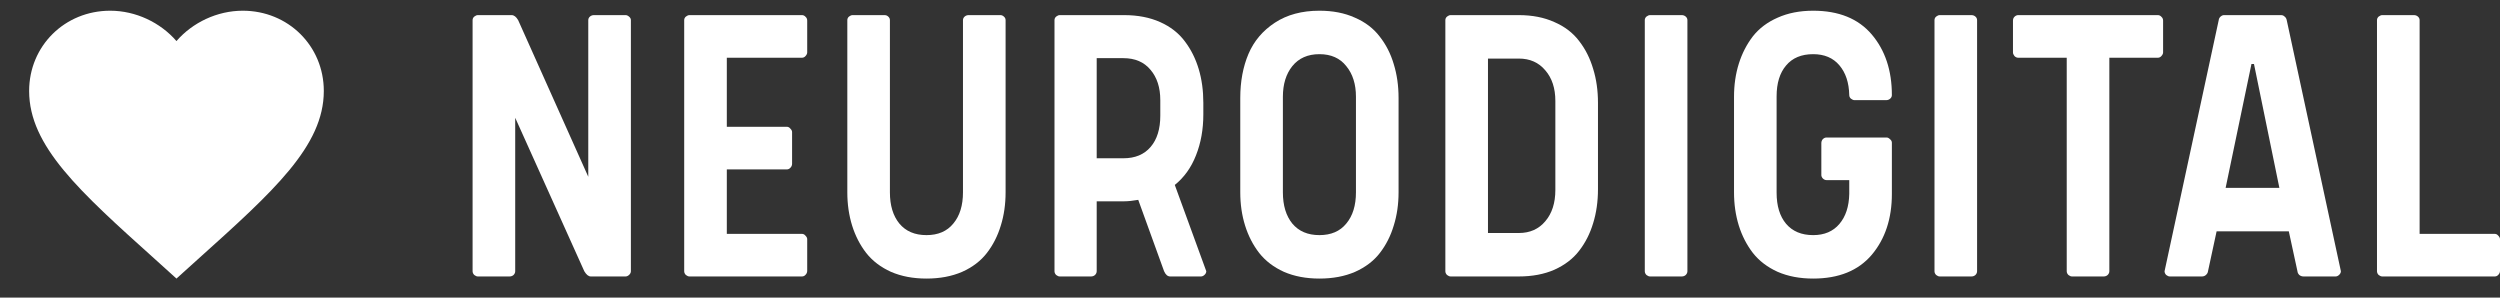
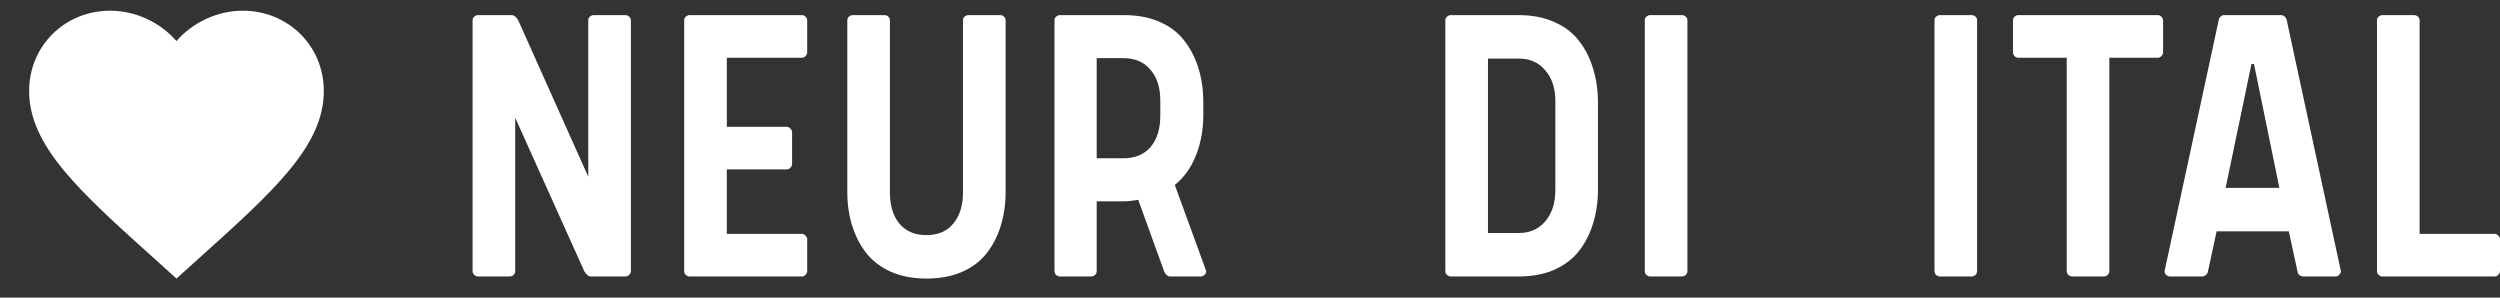
<svg xmlns="http://www.w3.org/2000/svg" width="84" height="10" viewBox="0 0 84 10" fill="none">
  <rect x="0" y="0" width="84" height="10" fill="#333333" stroke="none" />
  <path d="M5.929 9.36L5.212 8.712C2.662 6.422 0.979 4.906 0.979 3.057C0.979 1.542 2.177 0.36 3.702 0.36C4.563 0.36 5.39 0.757 5.929 1.38C6.469 0.757 7.296 0.36 8.157 0.36C9.682 0.36 10.88 1.542 10.88 3.057C10.88 4.906 9.196 6.422 6.647 8.712L5.929 9.36Z" fill="white" />
  <path d="M17.311 3.957V9.113C17.311 9.16 17.292 9.202 17.255 9.24C17.217 9.273 17.172 9.289 17.121 9.289H16.056C16.018 9.289 15.978 9.273 15.936 9.24C15.898 9.202 15.879 9.16 15.879 9.113V0.677C15.879 0.63 15.898 0.59 15.936 0.557C15.978 0.524 16.018 0.508 16.056 0.508H17.191C17.271 0.508 17.344 0.564 17.41 0.677L19.766 5.939V0.677C19.766 0.63 19.785 0.59 19.822 0.557C19.86 0.524 19.904 0.508 19.956 0.508H21.021C21.059 0.508 21.096 0.524 21.134 0.557C21.176 0.59 21.198 0.63 21.198 0.677V9.113C21.198 9.16 21.176 9.202 21.134 9.24C21.096 9.273 21.059 9.289 21.021 9.289H19.85C19.775 9.289 19.702 9.231 19.632 9.113L17.311 3.957Z" fill="white" />
  <path d="M22.989 0.677C22.989 0.63 23.008 0.59 23.046 0.557C23.088 0.524 23.128 0.508 23.165 0.508H26.946C26.993 0.508 27.033 0.527 27.066 0.564C27.104 0.597 27.122 0.64 27.122 0.691V1.763C27.122 1.801 27.104 1.841 27.066 1.883C27.033 1.921 26.993 1.94 26.946 1.94H24.421V4.26H26.438C26.485 4.26 26.525 4.281 26.558 4.324C26.596 4.361 26.614 4.399 26.614 4.437V5.502C26.614 5.553 26.596 5.598 26.558 5.636C26.525 5.673 26.485 5.692 26.438 5.692H24.421V7.858H26.946C26.993 7.858 27.033 7.879 27.066 7.921C27.104 7.959 27.122 7.996 27.122 8.034V9.099C27.122 9.151 27.104 9.195 27.066 9.233C27.033 9.271 26.993 9.289 26.946 9.289H23.165C23.128 9.289 23.088 9.273 23.046 9.24C23.008 9.202 22.989 9.16 22.989 9.113V0.677Z" fill="white" />
  <path d="M31.129 9.36C30.682 9.36 30.285 9.285 29.937 9.134C29.593 8.979 29.316 8.767 29.104 8.499C28.897 8.231 28.74 7.926 28.632 7.582C28.524 7.234 28.47 6.861 28.47 6.461V0.677C28.47 0.63 28.488 0.59 28.526 0.557C28.568 0.524 28.608 0.508 28.646 0.508H29.718C29.77 0.508 29.812 0.524 29.845 0.557C29.883 0.59 29.901 0.63 29.901 0.677V6.461C29.901 6.903 30.007 7.253 30.219 7.512C30.435 7.771 30.738 7.9 31.129 7.9C31.519 7.9 31.82 7.771 32.031 7.512C32.248 7.253 32.356 6.903 32.356 6.461V0.677C32.356 0.63 32.375 0.59 32.412 0.557C32.45 0.524 32.495 0.508 32.546 0.508H33.618C33.656 0.508 33.694 0.524 33.731 0.557C33.769 0.59 33.788 0.63 33.788 0.677V6.461C33.788 6.865 33.734 7.239 33.626 7.582C33.522 7.926 33.367 8.231 33.16 8.499C32.953 8.767 32.676 8.979 32.328 9.134C31.98 9.285 31.58 9.36 31.129 9.36Z" fill="white" />
  <path d="M40.531 9.113C40.531 9.16 40.51 9.202 40.467 9.24C40.43 9.273 40.392 9.289 40.354 9.289H39.318C39.233 9.289 39.165 9.231 39.113 9.113L38.245 6.715C38.057 6.748 37.9 6.764 37.773 6.764H36.849V9.113C36.849 9.16 36.83 9.202 36.792 9.24C36.755 9.273 36.71 9.289 36.658 9.289H35.608C35.57 9.289 35.53 9.273 35.487 9.24C35.45 9.202 35.431 9.16 35.431 9.113V0.677C35.431 0.63 35.45 0.59 35.487 0.557C35.53 0.524 35.57 0.508 35.608 0.508H37.773C38.229 0.508 38.631 0.586 38.979 0.741C39.327 0.896 39.604 1.112 39.811 1.39C40.018 1.662 40.173 1.973 40.277 2.321C40.38 2.664 40.432 3.042 40.432 3.456V3.844C40.432 4.347 40.35 4.806 40.185 5.22C40.025 5.629 39.788 5.96 39.473 6.214L40.531 9.113ZM37.745 5.318C38.14 5.318 38.445 5.191 38.661 4.937C38.878 4.684 38.986 4.333 38.986 3.887V3.365C38.986 2.941 38.876 2.6 38.654 2.342C38.438 2.083 38.135 1.954 37.745 1.954H36.849V5.318H37.745Z" fill="white" />
-   <path d="M44.332 0.36C44.784 0.36 45.181 0.437 45.524 0.593C45.872 0.743 46.15 0.955 46.357 1.227C46.568 1.495 46.726 1.803 46.829 2.151C46.937 2.499 46.992 2.88 46.992 3.294V6.461C46.992 6.865 46.937 7.239 46.829 7.582C46.726 7.926 46.571 8.231 46.364 8.499C46.157 8.767 45.879 8.979 45.531 9.134C45.184 9.285 44.784 9.36 44.332 9.36C43.886 9.36 43.488 9.285 43.14 9.134C42.797 8.979 42.52 8.767 42.308 8.499C42.101 8.231 41.944 7.926 41.836 7.582C41.727 7.234 41.673 6.861 41.673 6.461V3.294C41.673 2.739 41.765 2.245 41.948 1.813C42.132 1.38 42.428 1.03 42.837 0.762C43.246 0.494 43.745 0.36 44.332 0.36ZM43.422 7.512C43.639 7.771 43.942 7.9 44.332 7.9C44.723 7.9 45.024 7.771 45.235 7.512C45.452 7.253 45.56 6.903 45.56 6.461V3.252C45.56 2.829 45.452 2.485 45.235 2.222C45.024 1.954 44.723 1.82 44.332 1.82C43.942 1.82 43.639 1.954 43.422 2.222C43.211 2.485 43.105 2.829 43.105 3.252V6.461C43.105 6.903 43.211 7.253 43.422 7.512Z" fill="white" />
  <path d="M52.26 3.393C52.26 2.965 52.147 2.622 51.922 2.363C51.701 2.1 51.404 1.968 51.033 1.968H49.996V7.829H51.033C51.404 7.829 51.701 7.698 51.922 7.434C52.147 7.171 52.26 6.821 52.26 6.383V3.393ZM51.033 0.508C51.484 0.508 51.882 0.586 52.225 0.741C52.573 0.891 52.85 1.103 53.057 1.376C53.269 1.648 53.426 1.961 53.53 2.314C53.638 2.662 53.692 3.042 53.692 3.456V6.355C53.692 6.769 53.638 7.15 53.53 7.498C53.426 7.846 53.269 8.156 53.057 8.429C52.85 8.697 52.573 8.908 52.225 9.064C51.882 9.214 51.484 9.289 51.033 9.289H48.741C48.703 9.289 48.663 9.273 48.621 9.24C48.583 9.202 48.564 9.16 48.564 9.113V0.677C48.564 0.63 48.583 0.59 48.621 0.557C48.663 0.524 48.703 0.508 48.741 0.508H51.033Z" fill="white" />
  <path d="M56.697 9.113C56.697 9.16 56.678 9.202 56.64 9.24C56.603 9.273 56.558 9.289 56.506 9.289H55.441C55.404 9.289 55.364 9.273 55.321 9.24C55.284 9.202 55.265 9.16 55.265 9.113V0.677C55.265 0.63 55.284 0.59 55.321 0.557C55.364 0.524 55.404 0.508 55.441 0.508H56.506C56.558 0.508 56.603 0.524 56.64 0.557C56.678 0.59 56.697 0.63 56.697 0.677V9.113Z" fill="white" />
-   <path d="M62.135 6.052H61.373C61.326 6.052 61.284 6.033 61.246 5.995C61.213 5.958 61.197 5.92 61.197 5.883V4.81C61.197 4.759 61.213 4.714 61.246 4.676C61.284 4.639 61.326 4.62 61.373 4.62H63.39C63.428 4.62 63.466 4.639 63.503 4.676C63.545 4.709 63.567 4.749 63.567 4.796V6.517C63.567 7.345 63.341 8.027 62.89 8.563C62.438 9.094 61.782 9.36 60.922 9.36C60.475 9.36 60.078 9.285 59.73 9.134C59.386 8.979 59.109 8.767 58.897 8.499C58.691 8.231 58.533 7.926 58.425 7.582C58.317 7.234 58.263 6.861 58.263 6.461V3.252C58.263 2.852 58.317 2.481 58.425 2.137C58.533 1.794 58.691 1.488 58.897 1.22C59.109 0.952 59.386 0.743 59.73 0.593C60.078 0.437 60.475 0.36 60.922 0.36C61.782 0.36 62.438 0.626 62.89 1.157C63.341 1.688 63.567 2.368 63.567 3.195C63.567 3.242 63.548 3.282 63.51 3.315C63.473 3.348 63.428 3.365 63.376 3.365H62.311C62.274 3.365 62.234 3.348 62.191 3.315C62.154 3.282 62.135 3.242 62.135 3.195C62.126 2.777 62.015 2.443 61.803 2.194C61.592 1.944 61.298 1.82 60.922 1.82C60.527 1.82 60.223 1.947 60.012 2.201C59.8 2.45 59.694 2.796 59.694 3.238V6.475C59.694 6.917 59.8 7.265 60.012 7.519C60.228 7.773 60.531 7.9 60.922 7.9C61.298 7.9 61.592 7.775 61.803 7.526C62.015 7.277 62.126 6.941 62.135 6.517V6.052Z" fill="white" />
  <path d="M66.43 9.113C66.43 9.16 66.412 9.202 66.374 9.24C66.336 9.273 66.292 9.289 66.24 9.289H65.175C65.137 9.289 65.097 9.273 65.055 9.24C65.017 9.202 64.999 9.16 64.999 9.113V0.677C64.999 0.63 65.017 0.59 65.055 0.557C65.097 0.524 65.137 0.508 65.175 0.508H66.24C66.292 0.508 66.336 0.524 66.374 0.557C66.412 0.59 66.43 0.63 66.43 0.677V9.113Z" fill="white" />
  <path d="M67.813 1.94C67.766 1.94 67.723 1.921 67.686 1.883C67.653 1.841 67.636 1.801 67.636 1.763V0.691C67.636 0.64 67.653 0.597 67.686 0.564C67.723 0.527 67.766 0.508 67.813 0.508H72.503C72.55 0.508 72.59 0.527 72.623 0.564C72.661 0.597 72.68 0.64 72.68 0.691V1.763C72.68 1.801 72.661 1.841 72.623 1.883C72.59 1.921 72.55 1.94 72.503 1.94H70.874V9.113C70.874 9.16 70.855 9.202 70.817 9.24C70.78 9.273 70.735 9.289 70.683 9.289H69.618C69.581 9.289 69.541 9.273 69.499 9.24C69.461 9.202 69.442 9.16 69.442 9.113V1.94H67.813Z" fill="white" />
  <path d="M76.904 7.773H74.478L74.189 9.113C74.184 9.16 74.161 9.202 74.118 9.24C74.081 9.273 74.036 9.289 73.984 9.289H72.905C72.868 9.289 72.828 9.273 72.785 9.24C72.748 9.202 72.729 9.16 72.729 9.113L74.549 0.677C74.553 0.63 74.575 0.59 74.612 0.557C74.65 0.524 74.687 0.508 74.725 0.508H76.644C76.691 0.508 76.731 0.524 76.763 0.557C76.801 0.586 76.825 0.626 76.834 0.677L78.654 9.113C78.654 9.16 78.632 9.202 78.59 9.24C78.553 9.273 78.515 9.289 78.477 9.289H77.398C77.347 9.289 77.299 9.273 77.257 9.24C77.219 9.202 77.198 9.16 77.194 9.113L76.904 7.773ZM75.649 2.151L74.781 6.313H76.587L75.734 2.151H75.649Z" fill="white" />
  <path d="M80.043 9.289C80.006 9.289 79.966 9.273 79.923 9.24C79.886 9.202 79.867 9.16 79.867 9.113V0.677C79.867 0.63 79.886 0.59 79.923 0.557C79.966 0.524 80.006 0.508 80.043 0.508H81.108C81.16 0.508 81.205 0.524 81.242 0.557C81.28 0.59 81.299 0.63 81.299 0.677V7.858H83.824C83.871 7.858 83.911 7.879 83.944 7.921C83.981 7.959 84 7.996 84 8.034V9.099C84 9.151 83.981 9.195 83.944 9.233C83.911 9.271 83.871 9.289 83.824 9.289H80.043Z" fill="white" />
</svg>